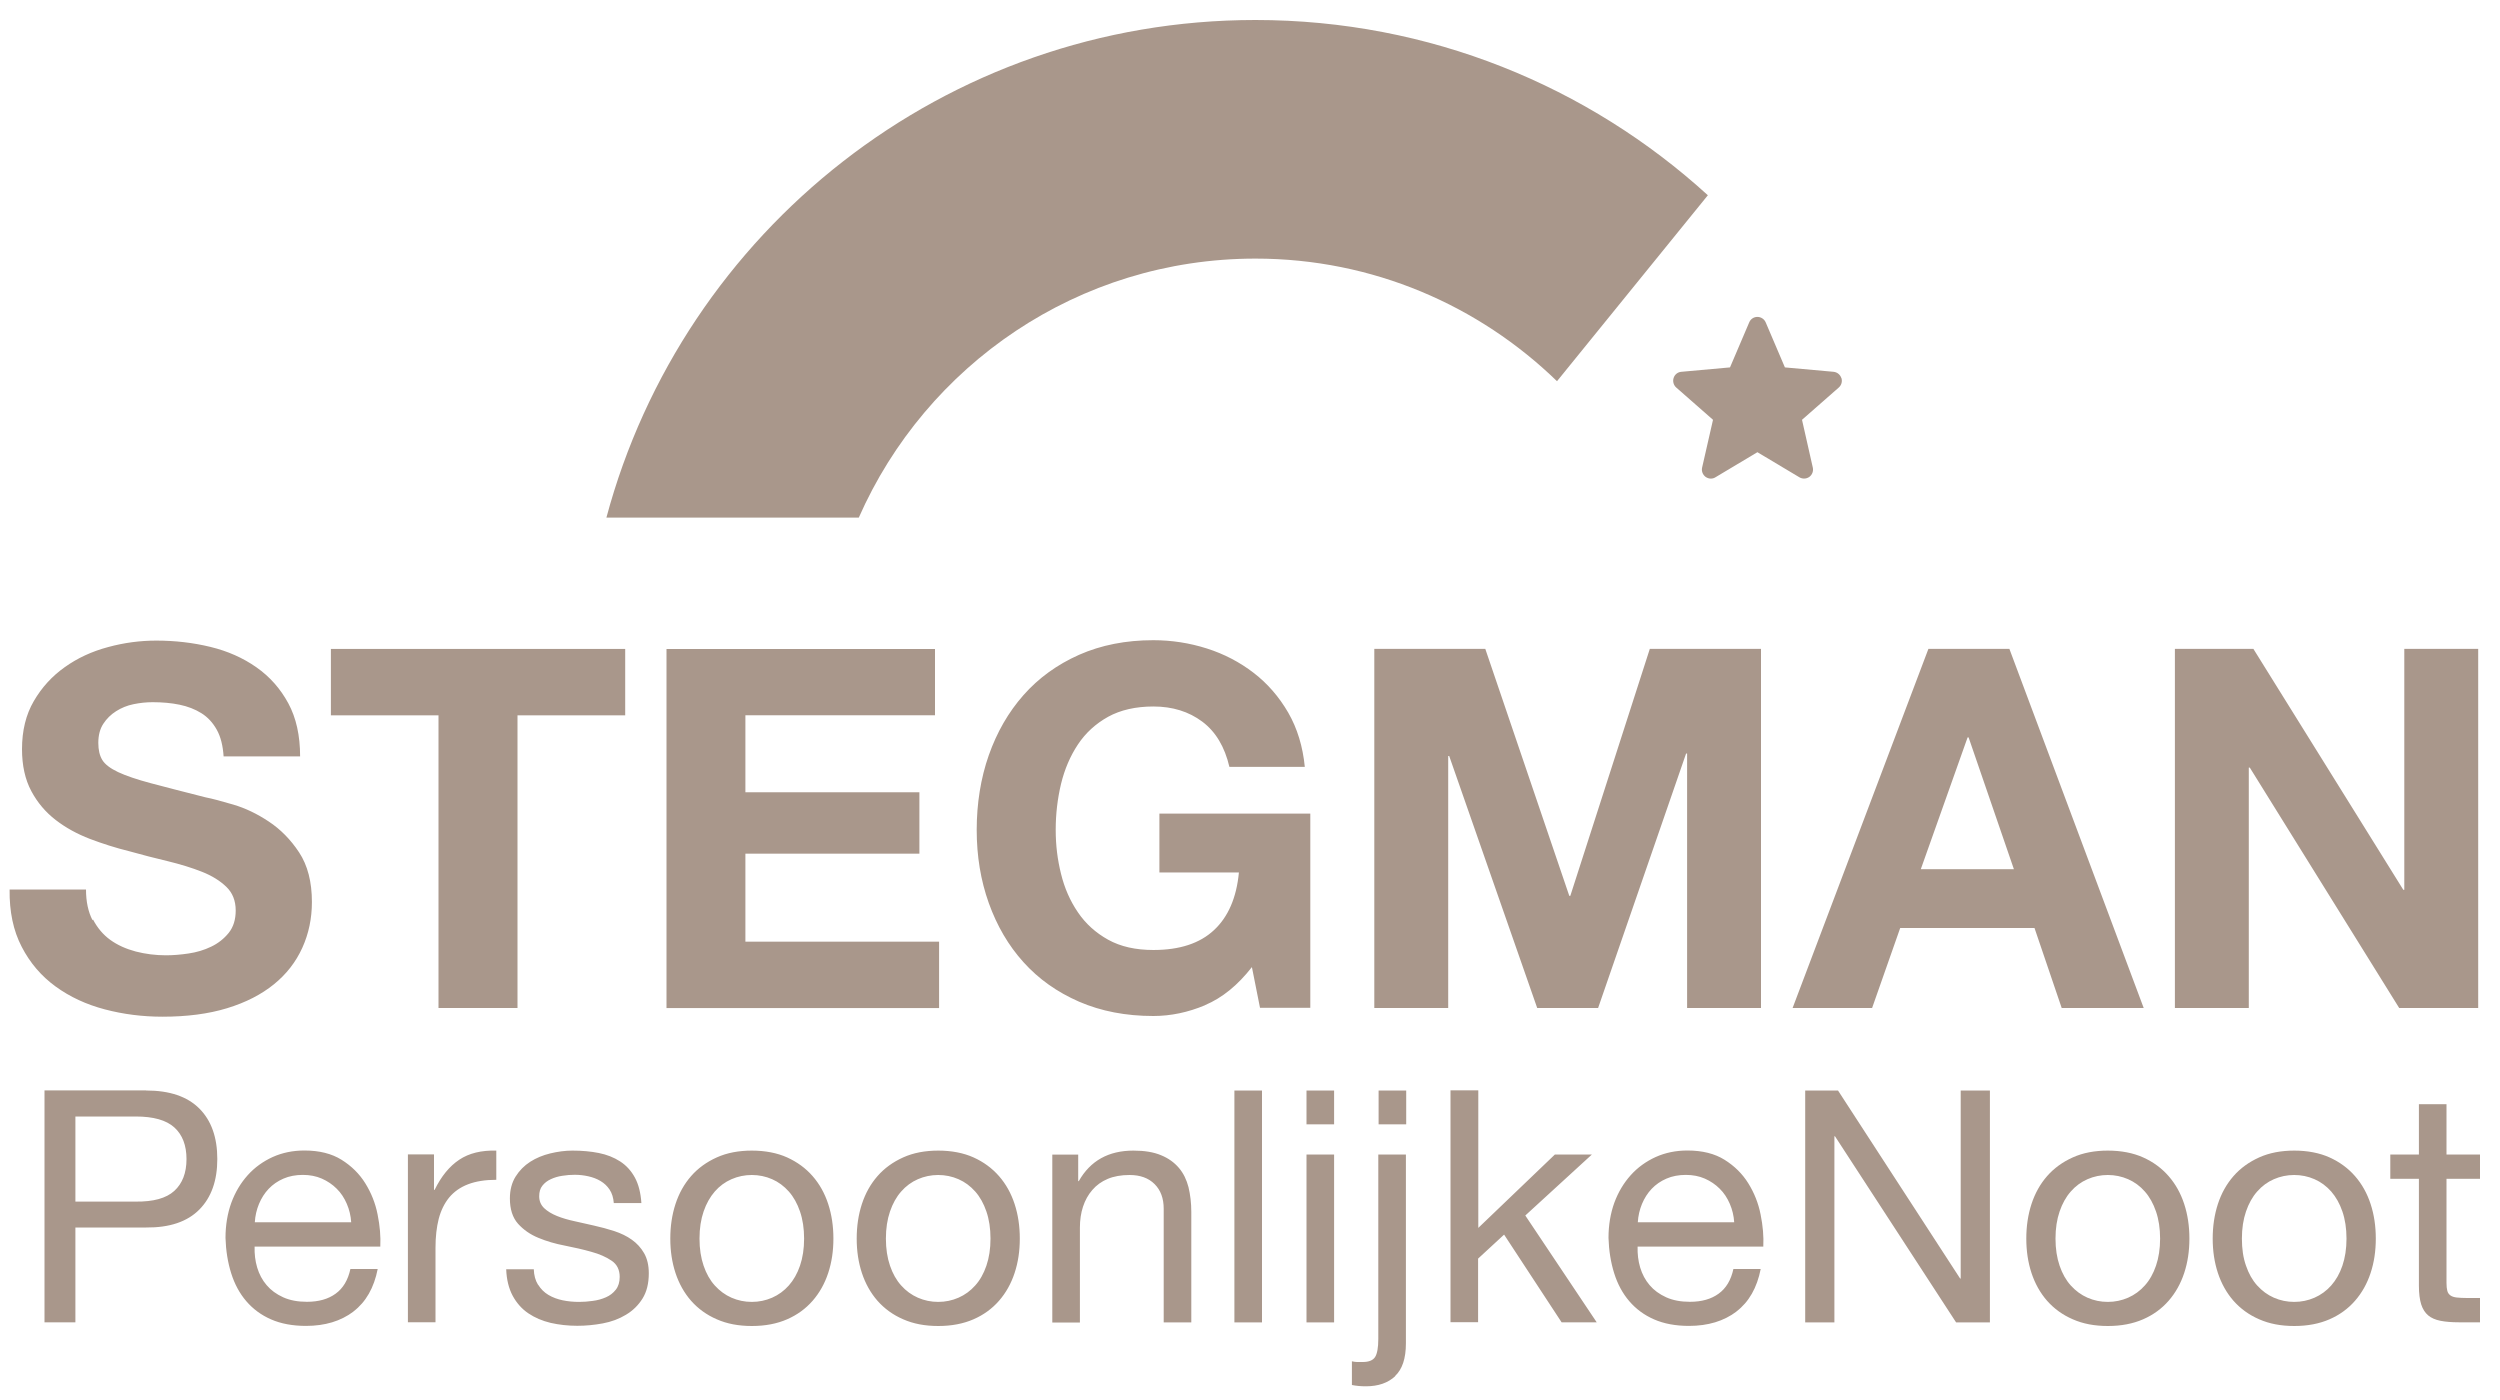
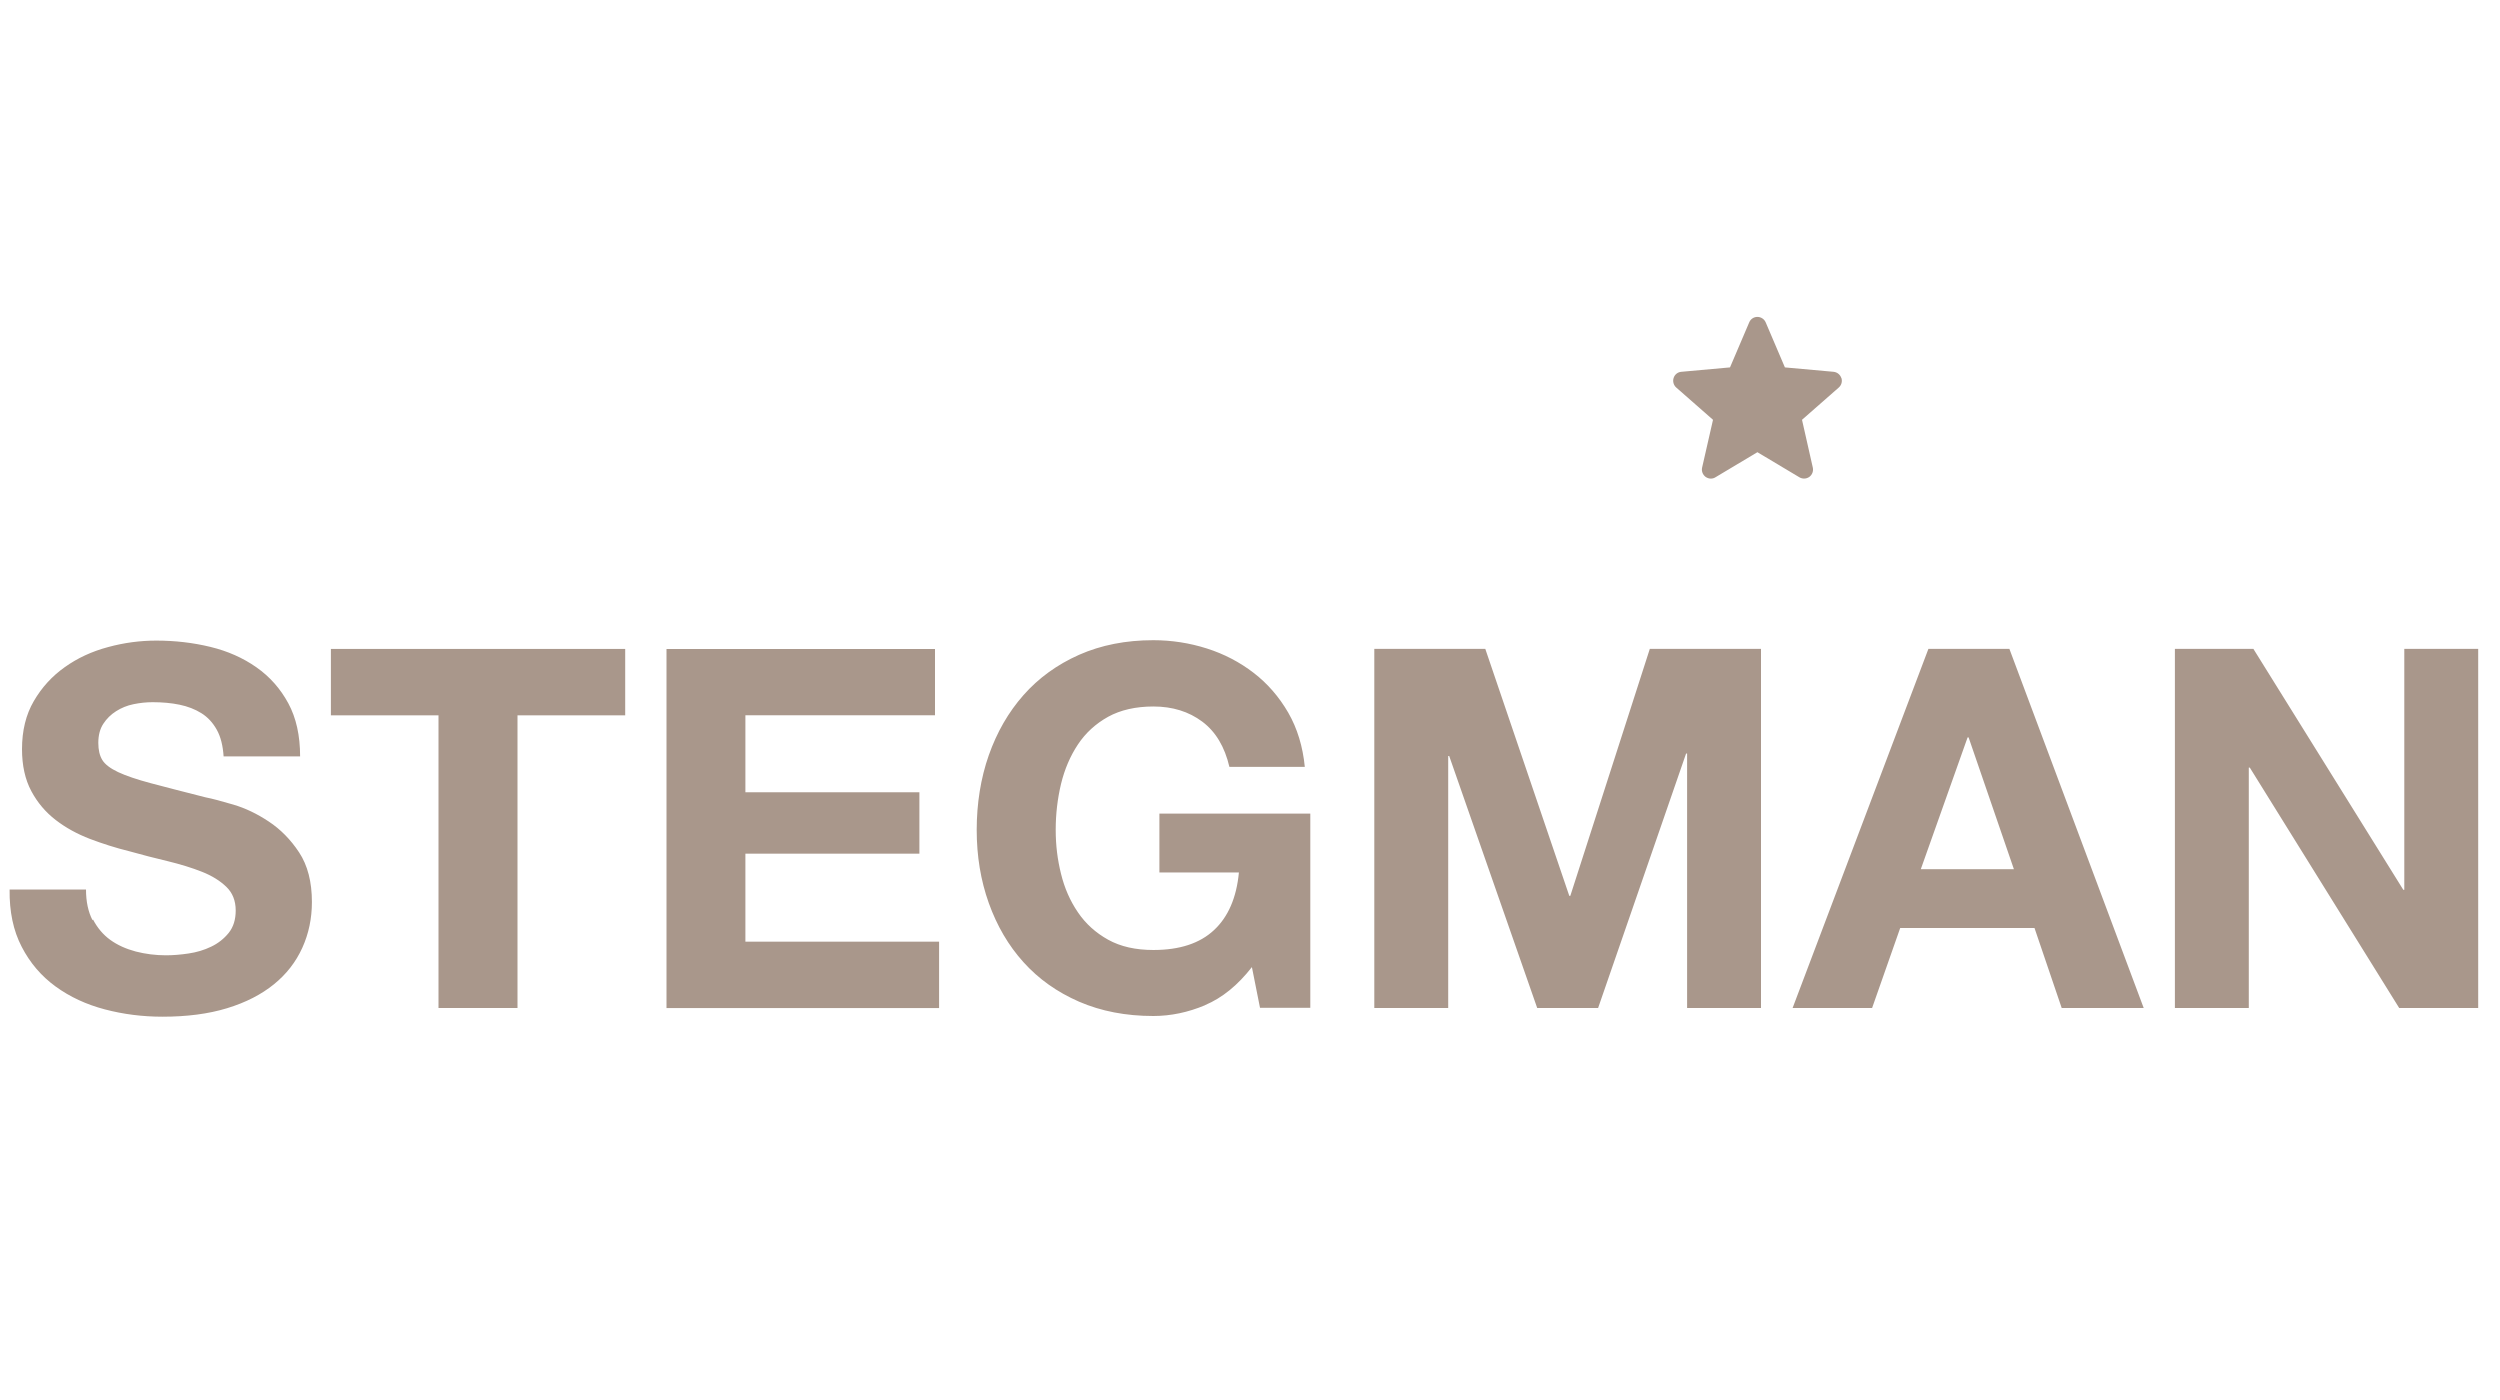
<svg xmlns="http://www.w3.org/2000/svg" id="Layer_2" data-name="Layer 2" viewBox="0 0 250 140">
  <defs>
    <style>
      .cls-1 {
        fill: #a9978b;
        stroke-width: 0px;
      }
    </style>
  </defs>
  <path class="cls-1" d="M225.34,64.89l14.99,24.09h.1v-24.09h7.39v35.91h-7.9l-14.94-24.04h-.1v24.04h-7.39v-35.91h7.85ZM200.94,64.89l13.43,35.91h-8.2l-2.72-8h-13.43l-2.81,8h-7.95l13.58-35.91h8.1ZM201.39,86.92l-4.53-13.18h-.1l-4.68,13.18h9.31ZM148.53,64.89l8.4,24.7h.1l7.95-24.7h11.12v35.91h-7.39v-25.45h-.1l-8.8,25.45h-6.09l-8.8-25.2h-.1v25.2h-7.39v-35.91h11.12ZM120.51,100.52c-1.71.72-3.44,1.08-5.18,1.08-2.75,0-5.22-.48-7.42-1.43-2.2-.96-4.05-2.27-5.56-3.95-1.51-1.67-2.66-3.65-3.47-5.91-.81-2.27-1.21-4.7-1.21-7.32s.4-5.17,1.21-7.47,1.96-4.3,3.47-6.01c1.51-1.71,3.36-3.05,5.56-4.03,2.2-.97,4.67-1.46,7.42-1.46,1.84,0,3.63.28,5.36.83,1.73.55,3.29,1.37,4.68,2.44,1.39,1.07,2.54,2.4,3.45,3.97.91,1.58,1.46,3.39,1.66,5.43h-7.54c-.47-2.01-1.37-3.52-2.72-4.53-1.34-1-2.97-1.51-4.88-1.51-1.78,0-3.29.35-4.53,1.03-1.24.69-2.25,1.61-3.02,2.77-.77,1.16-1.33,2.47-1.69,3.95-.35,1.48-.53,3-.53,4.58s.18,2.98.53,4.4c.35,1.43.91,2.71,1.69,3.85.77,1.14,1.78,2.05,3.02,2.74,1.24.69,2.75,1.03,4.53,1.03,2.62,0,4.64-.66,6.06-1.99,1.42-1.32,2.25-3.24,2.49-5.76h-7.95v-5.89h15.09v19.42h-5.03l-.81-4.07c-1.41,1.81-2.97,3.08-4.68,3.8M93.5,64.89v6.64h-18.96v7.7h17.4v6.14h-17.4v8.8h19.37v6.64h-27.26v-35.91h26.86ZM33.09,71.53v-6.64h29.43v6.64h-10.77v29.27h-7.9v-29.27h-10.76ZM9.3,91.95c.44.84,1.01,1.52,1.73,2.04.72.52,1.57.9,2.54,1.16.97.25,1.98.38,3.02.38.7,0,1.46-.06,2.26-.18.81-.12,1.56-.34,2.26-.68.7-.33,1.29-.8,1.76-1.38.47-.59.7-1.33.7-2.24,0-.97-.31-1.76-.93-2.36-.62-.6-1.43-1.11-2.44-1.51-1.01-.4-2.15-.75-3.42-1.06-1.28-.3-2.57-.64-3.87-1-1.34-.33-2.65-.75-3.92-1.23-1.27-.49-2.41-1.11-3.42-1.89-1-.77-1.82-1.73-2.44-2.89-.62-1.16-.93-2.56-.93-4.2,0-1.84.39-3.45,1.18-4.8.79-1.36,1.82-2.49,3.09-3.39,1.27-.91,2.72-1.58,4.33-2.01,1.61-.44,3.22-.65,4.83-.65,1.88,0,3.68.21,5.41.63,1.73.42,3.26,1.1,4.6,2.04,1.34.94,2.4,2.14,3.19,3.6.79,1.46,1.18,3.23,1.18,5.31h-7.65c-.07-1.07-.29-1.96-.68-2.66-.39-.7-.9-1.26-1.54-1.66-.64-.4-1.37-.68-2.19-.85-.82-.17-1.72-.25-2.69-.25-.64,0-1.28.07-1.91.2-.64.13-1.22.37-1.74.7-.52.33-.95.75-1.28,1.26-.33.5-.5,1.14-.5,1.91,0,.7.13,1.27.4,1.71.27.44.8.84,1.58,1.21.79.37,1.88.74,3.27,1.11,1.39.37,3.21.84,5.46,1.41.67.13,1.6.38,2.79.73,1.19.35,2.37.91,3.54,1.69,1.17.77,2.19,1.8,3.04,3.09.85,1.29,1.28,2.94,1.28,4.96,0,1.64-.32,3.17-.96,4.58-.64,1.41-1.58,2.63-2.84,3.65-1.26,1.02-2.81,1.82-4.68,2.39-1.86.57-4.02.85-6.46.85-1.98,0-3.9-.24-5.76-.73-1.86-.49-3.5-1.25-4.93-2.29-1.43-1.04-2.56-2.36-3.39-3.97-.84-1.61-1.24-3.52-1.21-5.73h7.64c0,1.21.22,2.23.65,3.07" />
-   <path class="cls-1" d="M173.64,131.16c-1.26.95-2.84,1.43-4.74,1.43-1.34,0-2.51-.22-3.49-.65-.99-.43-1.81-1.04-2.48-1.82-.67-.78-1.17-1.71-1.51-2.79-.34-1.08-.53-2.26-.57-3.54,0-1.28.2-2.45.58-3.51.39-1.06.94-1.98,1.64-2.76.7-.78,1.54-1.38,2.5-1.82.96-.43,2.02-.65,3.17-.65,1.49,0,2.73.31,3.72.93.99.62,1.78,1.4,2.37,2.35s1.01,1.99,1.23,3.12c.23,1.13.32,2.2.27,3.21h-12.57c-.02.74.06,1.43.26,2.1.2.66.51,1.25.94,1.75.43.51.98.91,1.66,1.22.67.3,1.46.45,2.37.45,1.17,0,2.13-.27,2.87-.81.75-.54,1.24-1.36,1.48-2.47h2.73c-.37,1.88-1.18,3.3-2.43,4.25M172.98,120.38c-.25-.58-.58-1.09-1.01-1.51-.42-.42-.92-.76-1.49-1.01s-1.21-.37-1.9-.37-1.36.12-1.93.37c-.58.25-1.07.59-1.48,1.02-.41.43-.73.94-.97,1.51-.24.58-.38,1.19-.42,1.84h9.64c-.04-.65-.19-1.27-.44-1.85M147.83,109.05v13.74l7.66-7.34h3.7l-6.66,6.1,7.14,10.68h-3.51l-5.75-8.77-2.6,2.4v6.36h-2.76v-23.19h2.76ZM139.53,137.61c-.73.68-1.7,1.02-2.94,1.02-.5,0-.96-.04-1.4-.13v-2.37c.11.02.2.04.27.05.08.01.16.02.24.02h.58c.61,0,1.02-.17,1.23-.5.21-.33.32-.94.32-1.8v-18.45h2.76v18.9c0,1.49-.36,2.58-1.09,3.26M137.86,109.05h2.76v3.38h-2.76v-3.38ZM133.41,132.24h-2.76v-16.79h2.76v16.79ZM130.65,109.05h2.76v3.38h-2.76v-3.38ZM126.2,132.24h-2.76v-23.19h2.76v23.19ZM107.82,115.45v2.66h.06c1.15-2.03,2.97-3.05,5.46-3.05,1.11,0,2.02.15,2.76.46.74.3,1.33.73,1.79,1.27.46.54.77,1.19.96,1.93.18.75.28,1.58.28,2.48v11.04h-2.76v-11.36c0-1.04-.3-1.86-.91-2.47-.61-.61-1.44-.91-2.5-.91-.84,0-1.58.13-2.19.39-.62.26-1.13.63-1.54,1.11-.41.47-.72,1.03-.93,1.67-.21.64-.31,1.34-.31,2.1v9.48h-2.76v-16.79h2.6ZM86.19,120.4c.35-1.07.87-2,1.56-2.79.69-.79,1.55-1.41,2.57-1.87,1.02-.46,2.19-.68,3.51-.68s2.52.23,3.52.68,1.86,1.08,2.55,1.87c.69.79,1.21,1.72,1.56,2.79.35,1.07.52,2.22.52,3.46s-.17,2.38-.52,3.44c-.35,1.06-.87,1.99-1.56,2.78-.69.79-1.54,1.41-2.55,1.85-1.01.44-2.18.67-3.52.67s-2.49-.22-3.51-.67c-1.02-.44-1.87-1.06-2.57-1.85-.69-.79-1.21-1.72-1.56-2.78-.35-1.06-.52-2.21-.52-3.44s.17-2.39.52-3.46M89,126.57c.27.79.64,1.45,1.12,1.98.47.53,1.03.94,1.67,1.22.64.28,1.32.42,2.03.42s1.39-.14,2.03-.42c.64-.28,1.2-.69,1.67-1.22.48-.53.85-1.19,1.12-1.98s.41-1.69.41-2.71-.14-1.92-.41-2.71c-.27-.79-.64-1.46-1.12-2s-1.03-.95-1.67-1.23c-.64-.28-1.32-.42-2.03-.42s-1.39.14-2.03.42c-.64.28-1.2.69-1.67,1.23-.48.54-.85,1.21-1.12,2-.27.79-.41,1.69-.41,2.71s.14,1.92.41,2.71M67.55,120.4c.35-1.07.87-2,1.56-2.79.69-.79,1.55-1.41,2.57-1.87s2.19-.68,3.51-.68,2.52.23,3.52.68c1.01.46,1.86,1.08,2.55,1.87.69.79,1.21,1.72,1.56,2.79.35,1.07.52,2.22.52,3.46s-.17,2.38-.52,3.44c-.35,1.06-.87,1.99-1.56,2.78-.69.79-1.54,1.41-2.55,1.85-1,.44-2.18.67-3.52.67s-2.49-.22-3.51-.67c-1.02-.44-1.87-1.06-2.57-1.85-.69-.79-1.21-1.72-1.56-2.78-.35-1.06-.52-2.21-.52-3.44s.17-2.39.52-3.46M70.36,126.57c.27.79.64,1.45,1.12,1.98.48.53,1.03.94,1.67,1.22.64.28,1.32.42,2.03.42s1.39-.14,2.03-.42c.64-.28,1.2-.69,1.67-1.22.47-.53.85-1.19,1.12-1.98s.41-1.69.41-2.71-.14-1.92-.41-2.71c-.27-.79-.64-1.46-1.12-2-.48-.54-1.03-.95-1.67-1.23-.64-.28-1.32-.42-2.03-.42s-1.39.14-2.03.42c-.64.28-1.2.69-1.67,1.23s-.85,1.21-1.12,2c-.27.79-.41,1.69-.41,2.71s.14,1.92.41,2.71M53.82,128.48c.26.42.6.76,1.02,1.01.42.25.9.43,1.43.54.53.11,1.08.16,1.64.16.43,0,.89-.03,1.36-.1.48-.06.91-.18,1.32-.36.4-.17.73-.43.99-.76.26-.33.39-.76.39-1.28,0-.71-.27-1.26-.81-1.62-.54-.37-1.22-.67-2.03-.89-.81-.23-1.69-.43-2.65-.62-.95-.18-1.84-.44-2.65-.78-.81-.33-1.49-.81-2.03-1.41-.54-.61-.81-1.45-.81-2.53,0-.84.19-1.57.57-2.18.38-.61.87-1.1,1.46-1.48.59-.38,1.27-.66,2.01-.84.75-.18,1.49-.28,2.22-.28.95,0,1.83.08,2.63.24.8.16,1.51.44,2.13.84.62.4,1.11.94,1.48,1.62.37.68.58,1.53.65,2.55h-2.76c-.04-.54-.18-.99-.42-1.35s-.54-.64-.91-.86c-.37-.22-.77-.37-1.22-.47-.44-.1-.89-.15-1.35-.15-.41,0-.83.03-1.25.1-.42.06-.81.18-1.15.34-.35.16-.63.38-.84.65-.22.27-.32.62-.32,1.06,0,.48.17.87.5,1.19.33.31.76.57,1.28.78.52.21,1.1.38,1.75.52.65.14,1.3.29,1.95.44.69.15,1.37.34,2.03.55.66.22,1.25.5,1.75.86.51.36.92.81,1.23,1.35.31.54.47,1.21.47,2.01,0,1.02-.21,1.86-.63,2.53-.42.67-.97,1.21-1.66,1.62-.68.41-1.45.7-2.31.86-.86.16-1.7.24-2.55.24-.93,0-1.82-.1-2.66-.29-.84-.2-1.59-.52-2.24-.96-.65-.44-1.17-1.03-1.56-1.75-.39-.73-.61-1.61-.65-2.65h2.76c.02.61.16,1.12.42,1.54M43.4,115.45v3.54h.06c.67-1.37,1.49-2.37,2.47-3.02.97-.65,2.21-.95,3.7-.91v2.92c-1.11,0-2.05.15-2.83.45-.78.3-1.41.75-1.89,1.33-.47.58-.82,1.29-1.04,2.13-.21.83-.32,1.79-.32,2.87v7.47h-2.76v-16.79h2.6ZM35.34,131.16c-1.26.95-2.84,1.43-4.74,1.43-1.34,0-2.51-.22-3.49-.65-.99-.43-1.81-1.04-2.48-1.82-.67-.78-1.17-1.71-1.51-2.79-.34-1.08-.53-2.26-.57-3.54,0-1.28.2-2.45.58-3.51.39-1.06.94-1.98,1.64-2.76.7-.78,1.54-1.38,2.5-1.82.96-.43,2.02-.65,3.17-.65,1.49,0,2.73.31,3.72.93.99.62,1.78,1.4,2.37,2.35.59.95,1.01,1.99,1.23,3.12.23,1.13.32,2.2.27,3.21h-12.57c-.02.74.06,1.43.26,2.1.2.66.51,1.25.94,1.75.43.51.98.91,1.66,1.22.67.3,1.46.45,2.37.45,1.17,0,2.13-.27,2.87-.81.75-.54,1.24-1.36,1.48-2.47h2.73c-.37,1.88-1.18,3.3-2.43,4.25M34.68,120.38c-.25-.58-.58-1.09-1.01-1.51-.42-.42-.92-.76-1.49-1.01-.57-.25-1.21-.37-1.9-.37s-1.36.12-1.93.37c-.58.25-1.07.59-1.48,1.02-.41.43-.73.94-.97,1.51-.24.58-.38,1.19-.42,1.84h9.64c-.04-.65-.19-1.27-.44-1.85M14.62,109.05c2.34,0,4.11.6,5.31,1.8s1.8,2.89,1.8,5.05-.6,3.85-1.8,5.06c-1.2,1.21-2.97,1.81-5.31,1.79h-7.08v9.48h-3.09v-23.19h10.16ZM13.58,120.16c1.75.02,3.04-.33,3.85-1.07.81-.74,1.22-1.8,1.22-3.18s-.41-2.44-1.22-3.17c-.81-.73-2.09-1.09-3.85-1.09h-6.04v8.51h6.04Z" />
-   <path class="cls-1" d="M248,115.45v2.43h-3.35v10.42c0,.32.03.58.08.78.05.2.16.35.31.46.15.11.36.18.63.21.27.03.62.05,1.06.05h1.27v2.43h-2.11c-.71,0-1.33-.05-1.84-.15-.51-.1-.92-.28-1.23-.54s-.55-.63-.7-1.1c-.15-.48-.23-1.1-.23-1.88v-10.68h-2.86v-2.43h2.86v-5.03h2.76v5.03h3.35ZM221.79,120.4c.35-1.07.87-2,1.56-2.79.69-.79,1.55-1.41,2.57-1.87,1.02-.46,2.19-.68,3.51-.68s2.52.23,3.52.68c1,.45,1.86,1.08,2.55,1.87.69.79,1.21,1.72,1.56,2.79.35,1.07.52,2.22.52,3.46s-.17,2.38-.52,3.44c-.35,1.06-.87,1.99-1.56,2.78-.69.79-1.54,1.41-2.55,1.85-1.01.44-2.18.67-3.52.67s-2.49-.22-3.51-.67c-1.02-.44-1.87-1.06-2.57-1.85-.69-.79-1.21-1.72-1.56-2.78s-.52-2.21-.52-3.44.17-2.39.52-3.46M224.6,126.57c.27.79.64,1.45,1.12,1.98.48.53,1.03.94,1.67,1.22.64.28,1.32.42,2.03.42s1.39-.14,2.03-.42c.64-.28,1.2-.69,1.67-1.22.47-.53.85-1.19,1.12-1.98.27-.79.41-1.69.41-2.71s-.14-1.92-.41-2.71c-.27-.79-.65-1.46-1.12-2-.48-.54-1.03-.95-1.67-1.23-.64-.28-1.32-.42-2.03-.42s-1.39.14-2.03.42c-.64.28-1.2.69-1.67,1.23-.48.54-.85,1.21-1.12,2-.27.79-.41,1.69-.41,2.71s.13,1.92.41,2.71M203.15,120.4c.35-1.07.87-2,1.56-2.79.69-.79,1.55-1.41,2.57-1.87,1.02-.46,2.19-.68,3.51-.68s2.52.23,3.52.68c1.01.45,1.86,1.08,2.55,1.87.69.79,1.21,1.72,1.56,2.79.35,1.07.52,2.22.52,3.46s-.17,2.38-.52,3.44c-.35,1.06-.87,1.99-1.56,2.78-.69.79-1.54,1.41-2.55,1.85-1.01.44-2.18.67-3.52.67s-2.49-.22-3.51-.67c-1.02-.44-1.87-1.06-2.57-1.85-.69-.79-1.21-1.72-1.56-2.78s-.52-2.21-.52-3.44.17-2.39.52-3.46M205.96,126.57c.27.79.64,1.45,1.12,1.98.48.53,1.03.94,1.67,1.22.64.28,1.32.42,2.03.42s1.39-.14,2.03-.42c.64-.28,1.2-.69,1.67-1.22.48-.53.85-1.19,1.12-1.98s.41-1.69.41-2.71-.14-1.92-.41-2.71-.64-1.46-1.12-2c-.47-.54-1.03-.95-1.67-1.23-.64-.28-1.32-.42-2.03-.42s-1.39.14-2.03.42c-.64.28-1.2.69-1.67,1.23-.48.54-.85,1.21-1.12,2s-.41,1.69-.41,2.71.14,1.92.41,2.71M183.8,109.05l12.21,18.8h.06v-18.8h2.92v23.19h-3.38l-12.11-18.61h-.06v18.61h-2.92v-23.19h3.28Z" />
-   <path class="cls-1" d="M170.78,19.52c-11.94-10.88-27.81-17.52-45.24-17.52-31.08,0-57.22,21.1-64.9,49.76h25.24c6.72-15.25,21.93-25.9,39.67-25.9,11.73,0,22.35,4.69,30.15,12.26l15.09-18.6Z" />
  <path class="cls-1" d="M184.13,37.8c-.11-.34-.41-.58-.77-.62l-4.87-.44-1.92-4.5c-.14-.33-.47-.55-.83-.55s-.68.21-.82.55l-1.92,4.5-4.87.44c-.36.03-.66.27-.77.62-.11.34,0,.72.26.95l3.68,3.23-1.09,4.78c-.08.35.06.71.35.93.16.11.34.17.52.17.16,0,.32-.04.46-.13l4.2-2.51,4.2,2.51c.31.18.69.17.99-.04.29-.21.43-.58.35-.93l-1.08-4.78,3.68-3.23c.27-.24.37-.61.26-.95" />
</svg>